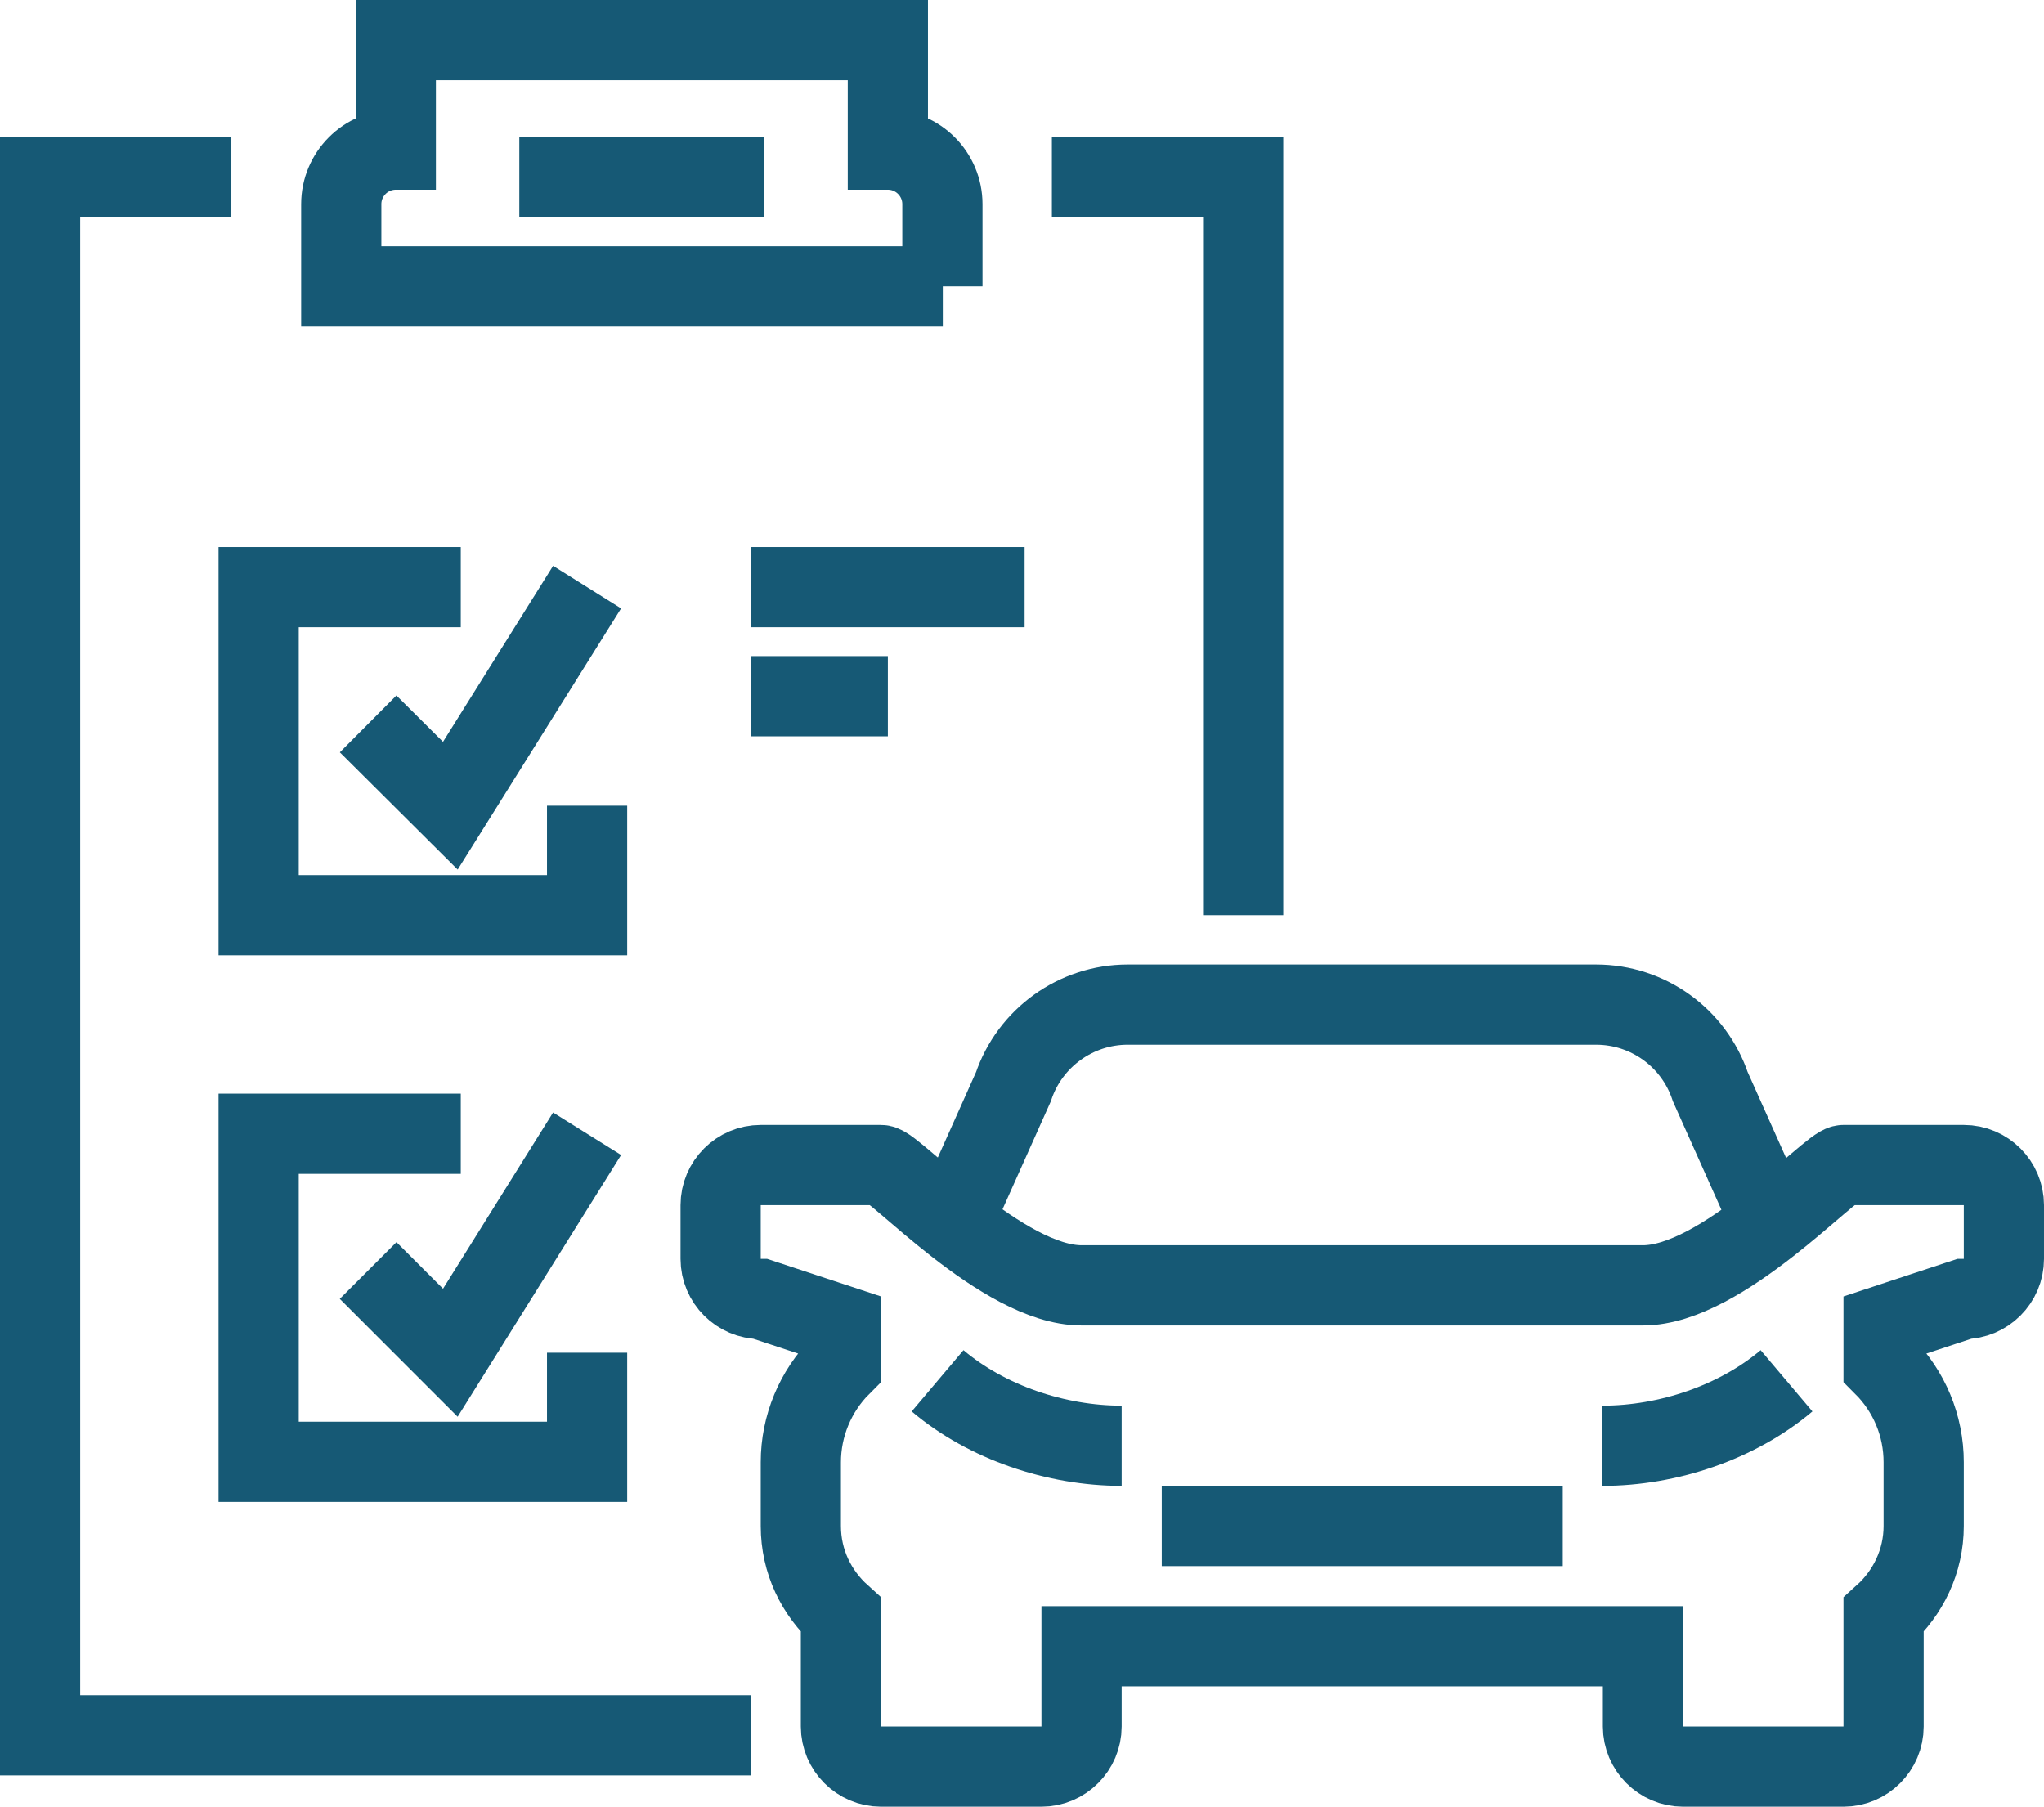
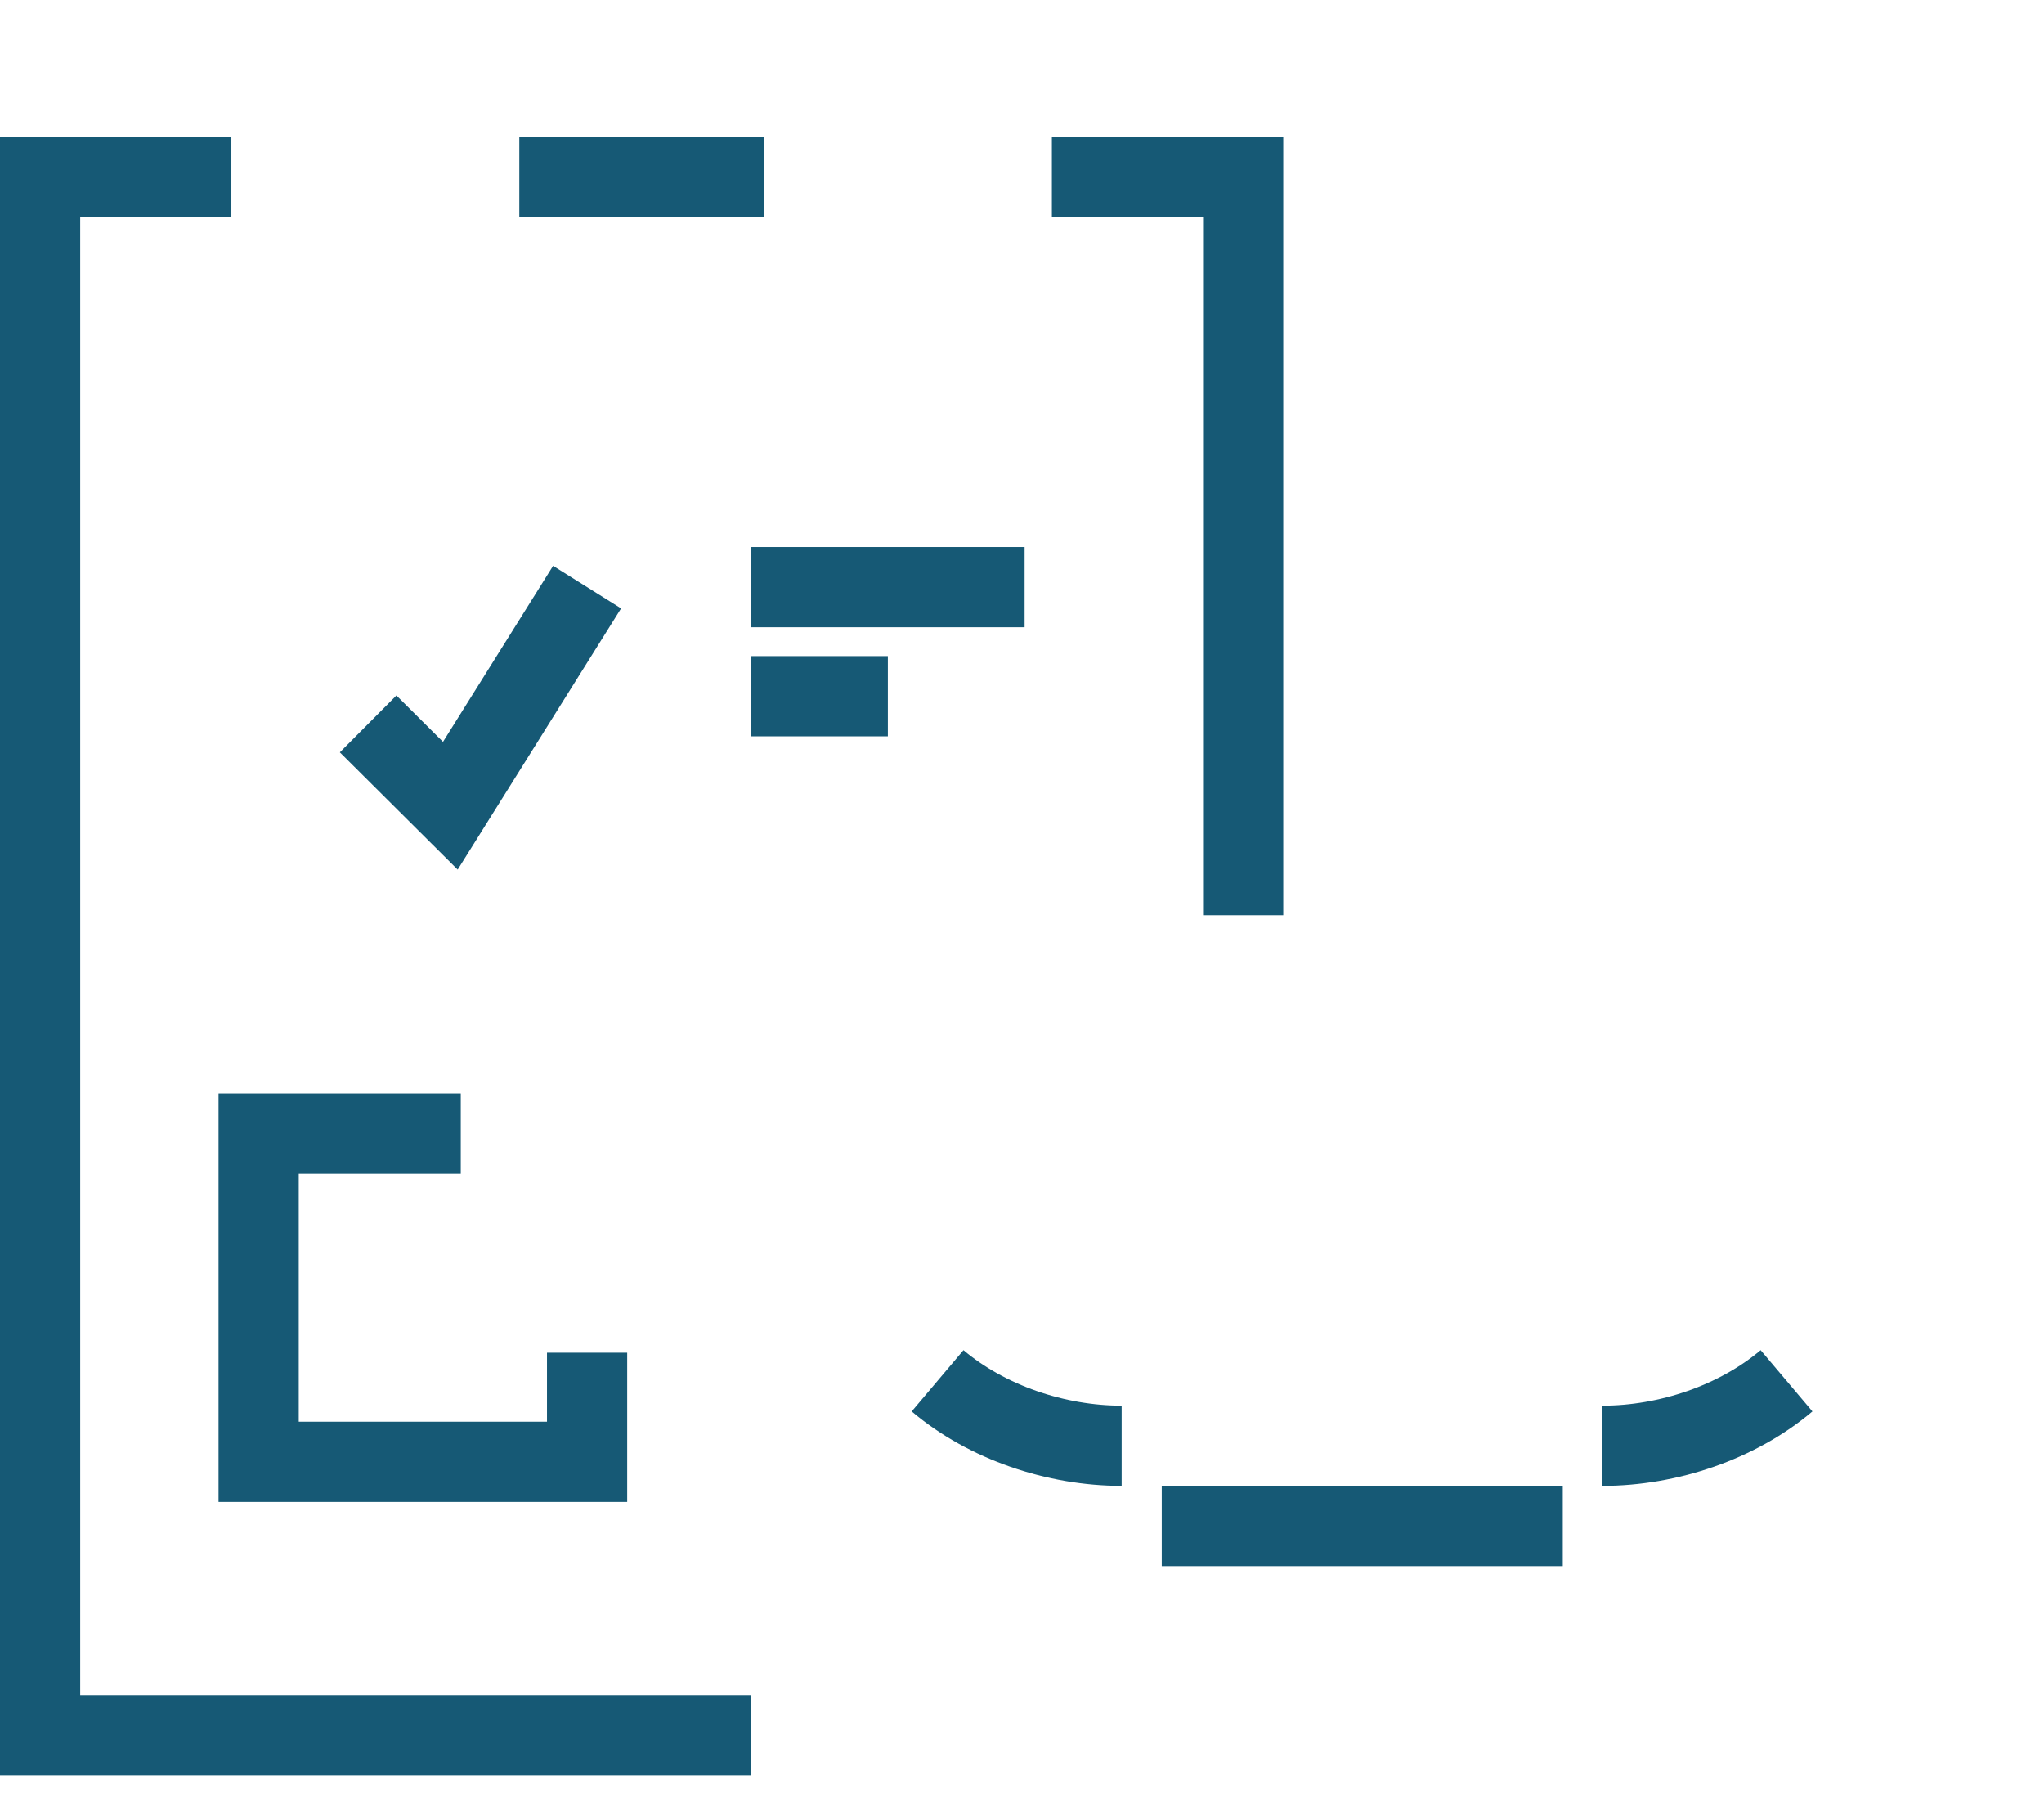
<svg xmlns="http://www.w3.org/2000/svg" id="Warstwa_2" data-name="Warstwa 2" viewBox="0 0 50.97 45.05">
  <defs>
    <style>      .cls-1 {        fill: none;        stroke: #165975;        stroke-miterlimit: 10;        stroke-width: 2px;      }    </style>
  </defs>
  <g id="icons">
    <g>
      <g>
        <polyline class="cls-1" points="31 22.82 31 4.41 26.23 4.41" />
        <polyline class="cls-1" points="5.77 4.41 1 4.41 1 43.27 18.73 43.27" />
-         <path class="cls-1" d="m23.5,7.14v-2.05c0-.75-.61-1.36-1.36-1.36V1h-12.27v2.73c-.75,0-1.36.61-1.36,1.36v2.05h15Z" />
        <polyline class="cls-1" points="13.95 3.73 13.95 4.41 18.05 4.41 18.05 3.73" />
        <polyline class="cls-1" points="9.18 18.05 11.23 20.09 14.64 14.64" />
-         <polyline class="cls-1" points="11.49 14.64 6.45 14.64 6.45 22.82 14.64 22.82 14.64 20.09" />
-         <polyline class="cls-1" points="9.18 31.68 11.23 33.73 14.64 28.27" />
        <polyline class="cls-1" points="11.49 28.27 6.45 28.27 6.45 36.45 14.64 36.45 14.64 33.73" />
        <line class="cls-1" x1="18.73" y1="14.64" x2="25.55" y2="14.64" />
        <line class="cls-1" x1="18.73" y1="17.36" x2="22.14" y2="17.36" />
      </g>
      <g>
-         <path class="cls-1" d="m43.97,30.05l-1.32-2.95c-.41-1.22-1.55-2.05-2.85-2.05h-11.68c-1.29,0-2.44.83-2.85,2.05l-1.32,2.95" />
        <polyline class="cls-1" points="28.97 38.05 33.97 38.05 38.97 38.05" />
-         <path class="cls-1" d="m48.97,29.05h-3c-.33,0-3.03,3-5,3h-14c-1.97,0-4.67-3-5-3h-3c-.55,0-1,.45-1,1v1.34c0,.55.45,1,1,1l2,.66v1c-.64.64-1,1.51-1,2.41v1.59c0,.89.39,1.67,1,2.22v2.78c0,.55.45,1,1,1h4c.55,0,1-.45,1-1v-2h14v2c0,.55.45,1,1,1h4c.55,0,1-.45,1-1v-2.78c.61-.55,1-1.34,1-2.22v-1.59c0-.91-.36-1.77-1-2.41v-1l2-.66c.55,0,1-.45,1-1v-1.34c0-.55-.45-1-1-1Z" />
        <path class="cls-1" d="m44.55,34.43c-1.23,1.04-2.96,1.62-4.59,1.62" />
        <path class="cls-1" d="m23.38,34.43c1.23,1.04,2.96,1.62,4.59,1.62" />
      </g>
    </g>
  </g>
</svg>